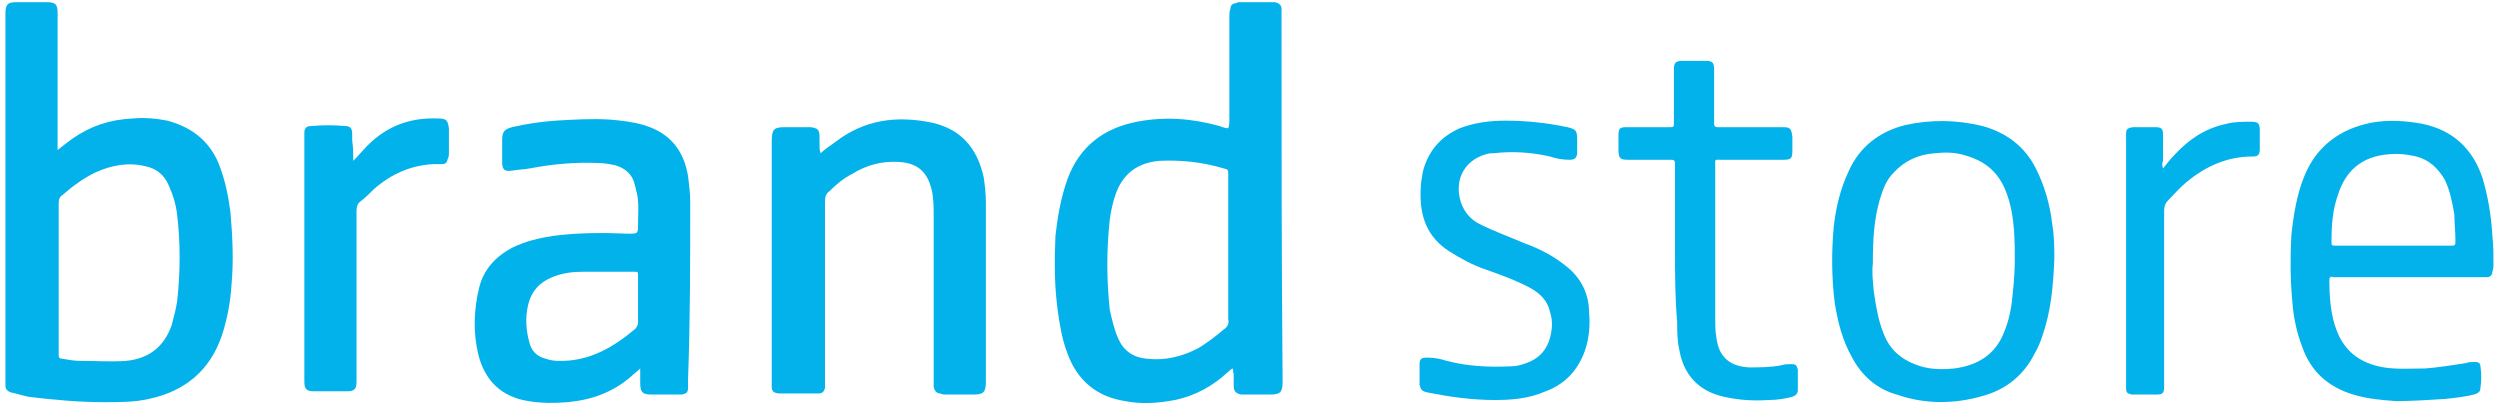
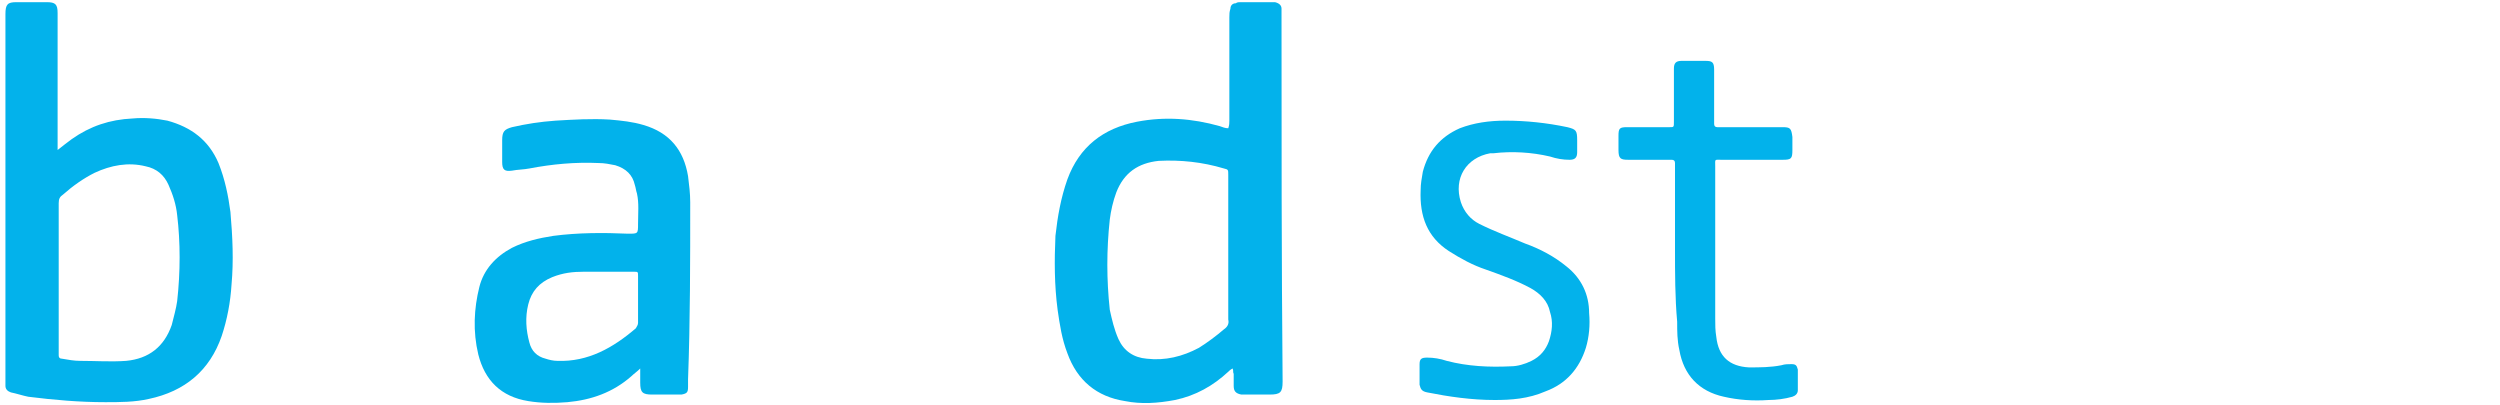
<svg xmlns="http://www.w3.org/2000/svg" version="1.1" id="Ebene_1" x="0px" y="0px" viewBox="0 0 230 37.3" style="enable-background:new 0 0 230 37.3;" xml:space="preserve">
  <style type="text/css">
	.st0{fill:#03B2EB;}
	.st1{fill:#02B2EB;}
</style>
  <g>
-     <path class="st0" d="M75.5,14.1c0.4-0.4,0.9-0.7,1.3-1c2.7-2.1,5.7-2.5,9-1.8c2.6,0.6,4.1,2.3,4.7,5c0.1,0.7,0.2,1.5,0.2,2.2   c0,5.5,0,11.1,0,16.6c0,1-0.2,1.2-1.2,1.2c-0.8,0-1.6,0-2.4,0c-0.2,0-0.4,0-0.6-0.1c-0.3,0-0.5-0.2-0.6-0.6c0-0.2,0-0.5,0-0.7   c0-5,0-9.9,0-14.9c0-0.9,0-1.8-0.2-2.6c-0.4-1.6-1.3-2.4-3-2.5c-1.6-0.1-3,0.3-4.3,1.1c-0.8,0.4-1.5,1-2.1,1.6   c-0.3,0.2-0.4,0.5-0.4,0.9c0,5.5,0,10.9,0,16.4c0,0.3,0,0.5,0,0.8c-0.1,0.3-0.2,0.5-0.6,0.5c-0.1,0-0.3,0-0.5,0c-0.9,0-1.8,0-2.7,0   c-0.1,0-0.2,0-0.3,0C71.2,36.2,71,36,71,35.6c0-0.2,0-0.4,0-0.6c0-7.3,0-14.7,0-22c0-1.1,0.2-1.3,1.2-1.3c0.7,0,1.4,0,2,0   c0.1,0,0.3,0,0.4,0c0.6,0.1,0.8,0.2,0.8,0.9c0,0.3,0,0.6,0,0.9C75.4,13.7,75.4,13.8,75.5,14.1z" />
    <path class="st0" d="M137.5,36.8c-2.1,0-4.2-0.3-6.2-0.7c-0.5-0.1-0.6-0.3-0.7-0.7c0-0.6,0-1.2,0-1.9c0-0.5,0.2-0.6,0.7-0.6   c0.6,0,1.2,0.1,1.8,0.3c1.9,0.5,3.9,0.6,5.9,0.5c0.6,0,1.3-0.2,1.9-0.5c0.8-0.4,1.3-1,1.6-1.8c0.3-0.9,0.4-1.8,0.1-2.7   c-0.2-1-0.9-1.7-1.8-2.2c-1.3-0.7-2.7-1.2-4.1-1.7c-1.2-0.4-2.3-1-3.4-1.7c-2-1.3-2.7-3.2-2.6-5.6c0-0.6,0.1-1.1,0.2-1.7   c0.5-1.9,1.6-3.2,3.4-4c1.3-0.5,2.7-0.7,4.2-0.7c1.9,0,3.8,0.2,5.7,0.6c0.8,0.2,0.9,0.3,0.9,1.2c0,0.4,0,0.8,0,1.1   c0,0.5-0.2,0.7-0.7,0.7c-0.6,0-1.2-0.1-1.8-0.3c-1.7-0.4-3.5-0.5-5.2-0.3c-0.1,0-0.2,0-0.3,0c-2.2,0.4-3.4,2.3-2.7,4.5   c0.3,0.9,0.9,1.6,1.7,2c1.4,0.7,2.8,1.2,4.2,1.8c1.4,0.5,2.7,1.2,3.8,2.1c1.4,1.1,2.1,2.6,2.1,4.3c0.1,1.1,0,2.2-0.3,3.2   c-0.6,1.9-1.8,3.3-3.7,4C140.6,36.7,139,36.8,137.5,36.8z" />
    <path class="st1" d="M154.1,22.9c0-2.5,0-5,0-7.5c0-0.1,0-0.3,0-0.4c0-0.2-0.1-0.3-0.3-0.3c-0.1,0-0.3,0-0.4,0c-1.2,0-2.4,0-3.6,0   c-0.7,0-0.9-0.1-0.9-0.9c0-0.4,0-0.9,0-1.3c0-0.7,0.1-0.8,0.8-0.8c1.2,0,2.3,0,3.5,0c0.1,0,0.3,0,0.4,0c0.4,0,0.4,0,0.4-0.5   c0-1.5,0-2.9,0-4.4c0-0.2,0-0.3,0-0.5c0-0.5,0.2-0.7,0.7-0.7c0.7,0,1.4,0,2.2,0c0.6,0,0.8,0.1,0.8,0.8c0,1.5,0,3.1,0,4.6   c0,0.1,0,0.3,0,0.4c0,0.2,0.1,0.3,0.3,0.3c0.1,0,0.3,0,0.4,0c1.7,0,3.4,0,5.2,0c0.1,0,0.3,0,0.4,0c0.7,0,0.8,0.1,0.9,0.9   c0,0.4,0,0.8,0,1.2c0,0.8-0.1,0.9-0.9,0.9c-1.9,0-3.7,0-5.6,0c-0.7,0-0.6-0.1-0.6,0.6c0,4.7,0,9.3,0,14c0,0.6,0,1.1,0.1,1.7   c0.2,1.8,1.2,2.7,3,2.8c1,0,2,0,3-0.2c0.3-0.1,0.6-0.1,0.9-0.1c0.4,0,0.5,0.1,0.6,0.5c0,0.6,0,1.2,0,1.9c0,0.3-0.2,0.5-0.5,0.6   c-0.7,0.2-1.5,0.3-2.2,0.3c-1.4,0.1-2.8,0-4.1-0.3c-2.3-0.5-3.7-2-4.1-4.3c-0.2-0.9-0.2-1.7-0.2-2.6   C154.1,27.4,154.1,25.1,154.1,22.9C154.1,22.9,154.1,22.9,154.1,22.9z" />
-     <path class="st1" d="M32.5,14.8c0.5-0.5,0.9-1,1.3-1.4c1.8-1.8,3.9-2.6,6.5-2.5c0.8,0,0.9,0.2,1,0.9c0,0.8,0,1.5,0,2.3   c0,0.2,0,0.3-0.1,0.5c-0.1,0.4-0.2,0.5-0.6,0.5c-0.2,0-0.5,0-0.7,0c-2.1,0.1-3.9,0.9-5.5,2.3c-0.4,0.4-0.8,0.8-1.2,1.1   c-0.3,0.2-0.4,0.5-0.4,0.9c0,5,0,10,0,15c0,0.2,0,0.5,0,0.7c0,0.7-0.2,0.9-0.9,0.9c-1,0-2,0-3,0c-0.7,0-0.9-0.2-0.9-0.9   c0-0.2,0-0.3,0-0.5c0-7.2,0-14.5,0-21.7c0-0.2,0-0.5,0-0.7c0-0.4,0.2-0.6,0.6-0.6c1.1-0.1,2.1-0.1,3.2,0c0.4,0,0.6,0.2,0.6,0.7   c0,0.2,0,0.4,0,0.6C32.5,13.6,32.5,14.2,32.5,14.8z" />
-     <path class="st1" d="M199,15.5c0.4-0.5,0.7-0.9,1.1-1.3c1.3-1.4,2.8-2.4,4.7-2.8c0.7-0.2,1.5-0.2,2.3-0.2c0.7,0,0.8,0.2,0.8,0.8   c0,0.6,0,1.1,0,1.7c0,0.6-0.2,0.7-0.7,0.7c-2.3,0-4.3,0.9-6.1,2.4c-0.6,0.5-1.1,1.1-1.6,1.6c-0.3,0.3-0.4,0.6-0.4,1   c0,3.7,0,7.5,0,11.2c0,1.5,0,3,0,4.5c0,0.1,0,0.3,0,0.4c0,0.7-0.1,0.8-0.8,0.8c-0.6,0-1.3,0-1.9,0c-0.1,0-0.2,0-0.3,0   c-0.4-0.1-0.5-0.2-0.5-0.6c0-0.2,0-0.3,0-0.5c0-7.4,0-14.9,0-22.3c0-0.2,0-0.4,0-0.6c0-0.4,0.1-0.5,0.6-0.6c0.7,0,1.4,0,2.1,0   c0.6,0,0.7,0.2,0.7,0.7c0,0.8,0,1.6,0,2.4C198.9,15,198.9,15.2,199,15.5z" />
    <path class="st0" d="M21.2,19.5C21,18,20.7,16.5,20.1,15c-0.9-2.1-2.5-3.3-4.7-3.9c-1-0.2-2.1-0.3-3.2-0.2   c-2.1,0.1-3.9,0.7-5.6,1.9c-0.4,0.3-0.8,0.6-1.3,1c0-0.3,0-0.5,0-0.7c0-3.7,0-7.3,0-11c0-0.3,0-0.6,0-0.9c0-0.8-0.2-1-1-1   c-0.9,0-1.9,0-2.8,0c-0.8,0-1,0.2-1,1.1c0,0.1,0,0.1,0,0.2c0,11.1,0,22.2,0,33.4c0,0.2,0,0.4,0,0.6c0,0.3,0.2,0.5,0.5,0.6   c0.5,0.1,1.1,0.3,1.6,0.4C5,36.8,7.3,37,9.7,37c1.3,0,2.7,0,4-0.3c3.3-0.7,5.6-2.6,6.7-5.8c0.5-1.5,0.8-3.1,0.9-4.7   C21.5,24,21.4,21.8,21.2,19.5z M16.3,27.7c-0.1,0.7-0.3,1.4-0.5,2.2c-0.7,2-2.1,3.1-4.2,3.3c-1.4,0.1-2.8,0-4.2,0   c-0.6,0-1.1-0.1-1.7-0.2c-0.2,0-0.3-0.1-0.3-0.3c0-0.1,0-0.3,0-0.4c0-2.3,0-4.5,0-6.8c0-1.7,0-3.4,0-5.1c0-0.6,0-1.1,0-1.7   c0-0.4,0.1-0.6,0.4-0.8c0.9-0.8,1.9-1.5,2.9-2c1.5-0.7,3.1-1,4.7-0.6c1,0.2,1.7,0.8,2.1,1.7c0.4,0.9,0.7,1.8,0.8,2.8   C16.6,22.3,16.6,25,16.3,27.7z" />
    <path class="st0" d="M117.9,1.4c0-0.2,0-0.4,0-0.6c0-0.3-0.2-0.5-0.6-0.6c-0.1,0-0.3,0-0.4,0c-0.9,0-1.9,0-2.8,0   c-0.1,0-0.3,0-0.4,0.1c-0.3,0-0.5,0.2-0.5,0.5c-0.1,0.3-0.1,0.5-0.1,0.8c0,3.2,0,6.4,0,9.5c0,0.2,0,0.4-0.1,0.7   c-0.3,0-0.5-0.1-0.8-0.2c-2.5-0.7-5-0.9-7.6-0.4c-3.1,0.6-5.3,2.3-6.4,5.3c-0.6,1.7-0.9,3.4-1.1,5.2C97,24,97,26.2,97.3,28.5   c0.2,1.4,0.4,2.7,0.9,4c0.9,2.5,2.7,4,5.3,4.4c1.5,0.3,3,0.2,4.6-0.1c1.9-0.4,3.5-1.3,4.9-2.6c0.1-0.1,0.2-0.2,0.4-0.3   c0.1,0.2,0,0.3,0.1,0.5c0,0.4,0,0.7,0,1.1c0,0.5,0.2,0.7,0.7,0.8c0.1,0,0.3,0,0.4,0c0.7,0,1.4,0,2.2,0c1,0,1.2-0.2,1.2-1.2   C117.9,23.8,117.9,12.6,117.9,1.4z M112.6,30.3c-0.7,0.6-1.5,1.2-2.3,1.7c-1.5,0.8-3.1,1.2-4.8,1c-1.2-0.1-2.1-0.7-2.6-1.8   c-0.4-0.9-0.6-1.8-0.8-2.7c-0.3-2.8-0.3-5.5,0-8.3c0.1-0.8,0.3-1.7,0.6-2.5c0.7-1.8,2-2.7,3.9-2.9c2-0.1,4,0.1,6,0.7   c0.4,0.1,0.4,0.1,0.4,0.6c0,2.2,0,4.5,0,6.7c0,2.2,0,4.4,0,6.6C113.1,29.8,112.9,30.1,112.6,30.3z" />
    <path class="st1" d="M63.5,18.6c0-0.8-0.1-1.6-0.2-2.4c-0.4-2.4-1.7-4-4.1-4.7c-1-0.3-2-0.4-3.1-0.5c-1.7-0.1-3.3,0-5,0.1   c-1.4,0.1-2.7,0.3-4,0.6c-0.7,0.2-0.9,0.4-0.9,1.2c0,0.7,0,1.3,0,2c0,0.7,0.2,0.9,0.9,0.8c0.5-0.1,1.1-0.1,1.6-0.2   c2.1-0.4,4.2-0.6,6.4-0.5c0.5,0,1,0.1,1.5,0.2c1,0.3,1.6,0.9,1.8,1.8c0.1,0.3,0.1,0.5,0.2,0.8c0.2,0.9,0.1,1.8,0.1,2.8   c0,0.9,0,0.9-0.9,0.9c-2.3-0.1-4.6-0.1-6.9,0.2c-1.3,0.2-2.6,0.5-3.8,1.1c-1.5,0.8-2.6,2-3,3.6c-0.5,2-0.6,4.1-0.1,6.2   c0.6,2.4,2.1,3.9,4.6,4.3c1.2,0.2,2.4,0.2,3.6,0.1c2.2-0.2,4.2-0.9,5.9-2.4c0.2-0.2,0.5-0.4,0.8-0.7c0,0.5,0,0.9,0,1.3   c0,0.9,0.2,1.1,1.1,1.1c0.8,0,1.6,0,2.3,0c0.1,0,0.3,0,0.4,0c0.5-0.1,0.6-0.2,0.6-0.7c0-0.2,0-0.5,0-0.7   C63.5,29.5,63.5,24,63.5,18.6z M58.5,30.2c-2.1,1.8-4.4,3.1-7.2,3c-0.4,0-0.8-0.1-1.1-0.2c-0.8-0.2-1.3-0.7-1.5-1.5   c-0.3-1.1-0.4-2.3-0.1-3.5c0.3-1.2,1-2,2.2-2.5c1-0.4,1.9-0.5,2.9-0.5c0.7,0,1.5,0,2.2,0c0,0,0,0,0,0c0.8,0,1.6,0,2.4,0   c0.4,0,0.4,0,0.4,0.4c0,1.4,0,2.8,0,4.3C58.7,29.9,58.6,30,58.5,30.2z" />
-     <path class="st0" d="M188.8,20.6c-0.2-1.8-0.7-3.5-1.5-5.1c-1-2-2.7-3.3-4.9-3.9c-2.4-0.6-4.8-0.6-7.1-0.1c-2.4,0.6-4.2,2-5.2,4.2   c-0.8,1.7-1.2,3.4-1.4,5.2c-0.2,2.3-0.2,4.6,0.1,7c0.3,1.8,0.7,3.4,1.6,5c0.9,1.7,2.3,2.9,4.1,3.4c2.6,0.9,5.3,0.9,8,0.1   c2.1-0.6,3.7-1.9,4.7-3.9c0.3-0.5,0.5-1,0.7-1.6c0.8-2.3,1-4.6,1.1-7.1C189,22.9,189,21.7,188.8,20.6z M185.2,26.7   c-0.1,1.3-0.3,2.6-0.8,3.8c-0.8,2.1-2.4,3.1-4.6,3.4c-1,0.1-2.1,0.1-3.1-0.2c-1.6-0.5-2.8-1.4-3.4-3c-0.5-1.2-0.7-2.5-0.9-3.8   c-0.1-1-0.2-2-0.1-2.6c0-2.2,0.1-4,0.6-5.8c0.3-1,0.6-1.9,1.3-2.6c1-1.1,2.3-1.7,3.8-1.8c0.9-0.1,1.9-0.1,2.8,0.2   c1.8,0.5,3,1.5,3.7,3.2c0.5,1.2,0.7,2.5,0.8,3.8C185.4,23.1,185.4,24.9,185.2,26.7z" />
-     <path class="st0" d="M229.4,24.3c0-0.9,0-1.7-0.1-2.6c-0.1-1.8-0.4-3.6-0.9-5.3c-0.9-2.7-2.7-4.4-5.5-5c-1.6-0.3-3.2-0.4-4.8-0.1   c-2.9,0.6-5,2.2-6.1,4.9c-0.7,1.7-1,3.6-1.2,5.5c-0.1,2-0.1,4,0.1,6.1c0.1,1.4,0.4,2.8,0.9,4.1c0.8,2.3,2.4,3.7,4.7,4.4   c1.3,0.4,2.6,0.5,3.9,0.6c1.5,0,3.1-0.1,4.6-0.2c0.9-0.1,1.8-0.2,2.6-0.4c0.3-0.1,0.6-0.2,0.6-0.6c0.1-0.7,0.1-1.3,0-2   c0-0.3-0.2-0.4-0.5-0.4c-0.3,0-0.6,0-0.8,0.1c-1.3,0.2-2.5,0.4-3.8,0.5c-1.3,0-2.5,0.1-3.8-0.1c-2.3-0.4-3.8-1.6-4.5-3.9   c-0.4-1.3-0.5-2.7-0.5-4.1c0-0.3,0.1-0.4,0.4-0.3c0.1,0,0.3,0,0.4,0c2.2,0,4.4,0,6.5,0c2.2,0,4.4,0,6.6,0c0.2,0,0.4,0,0.6,0   c0.3,0,0.5-0.2,0.5-0.5C229.4,24.7,229.4,24.5,229.4,24.3z M225.9,22.1c0,0.5,0,0.5-0.5,0.5c-1.8,0-3.5,0-5.3,0c-0.9,0-1.7,0-2.6,0   c-0.9,0-1.7,0-2.6,0c-0.4,0-0.4,0-0.4-0.4c0-1.5,0.1-2.9,0.6-4.3c0.7-2.2,2.2-3.5,4.6-3.7c0.9-0.1,1.8,0,2.6,0.2   c1.2,0.3,2,1.1,2.6,2.1c0.5,1,0.7,2.1,0.9,3.2C225.8,20.5,225.9,21.3,225.9,22.1z" />
  </g>
</svg>